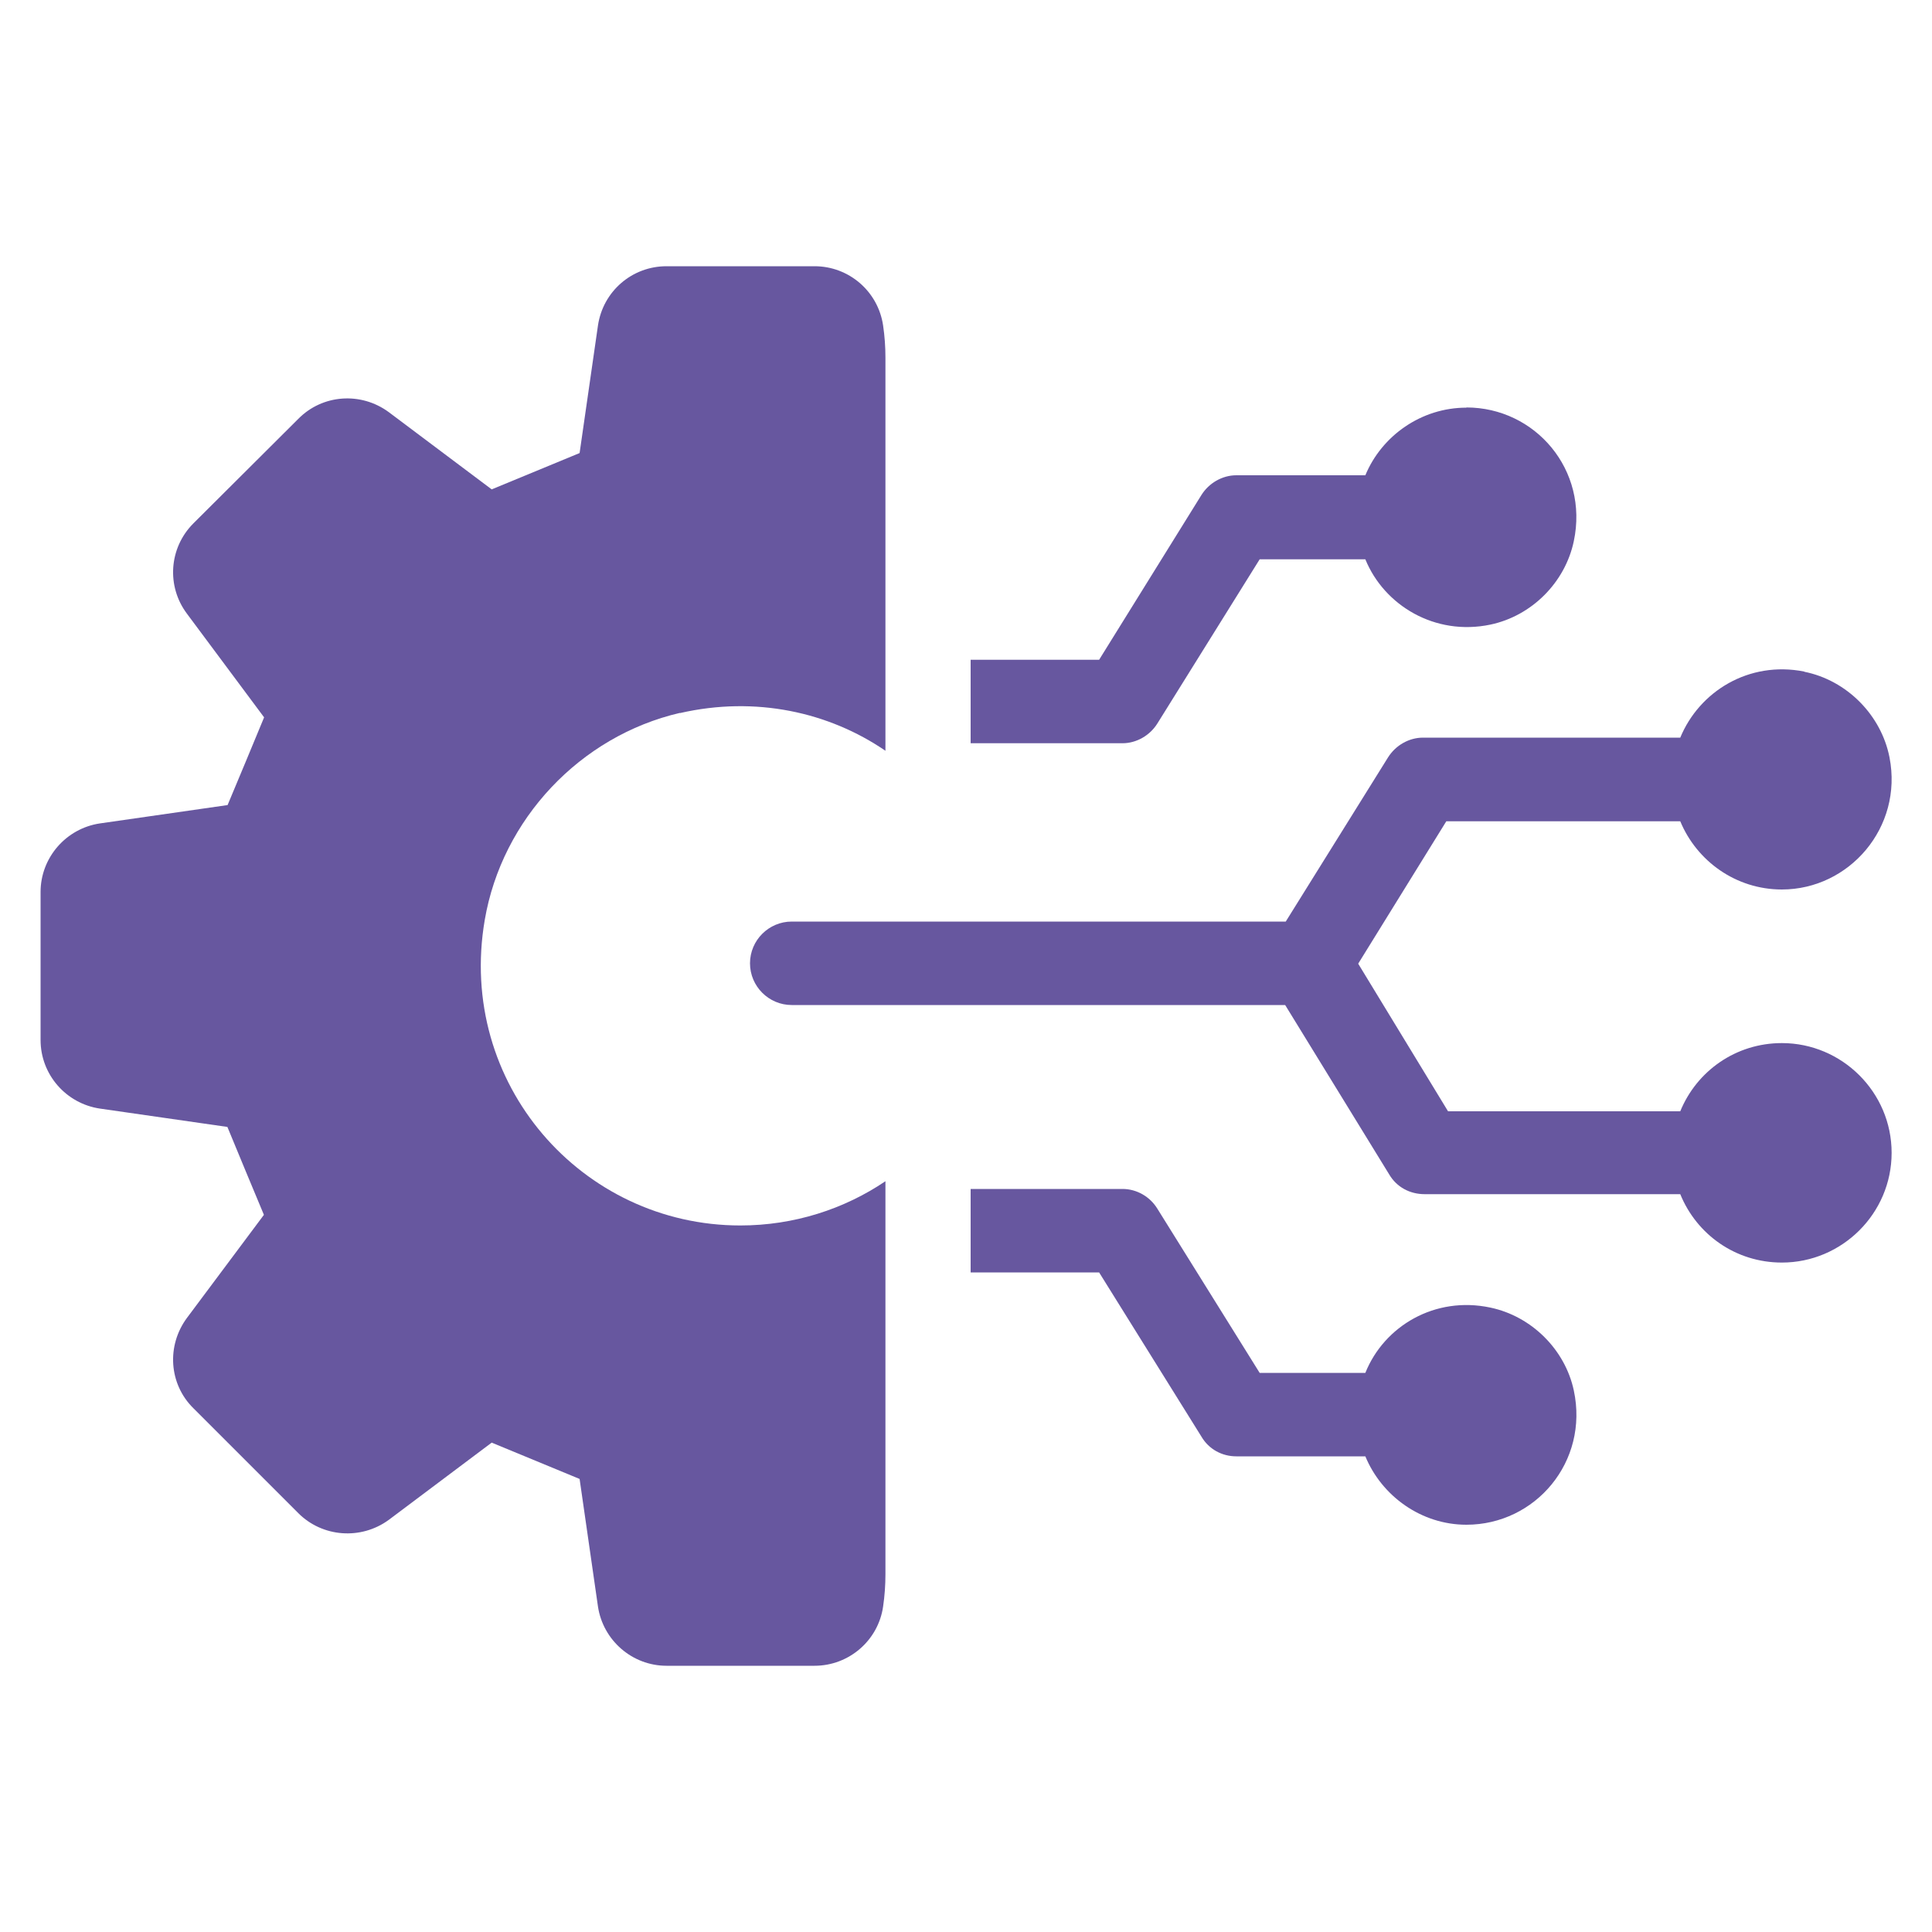
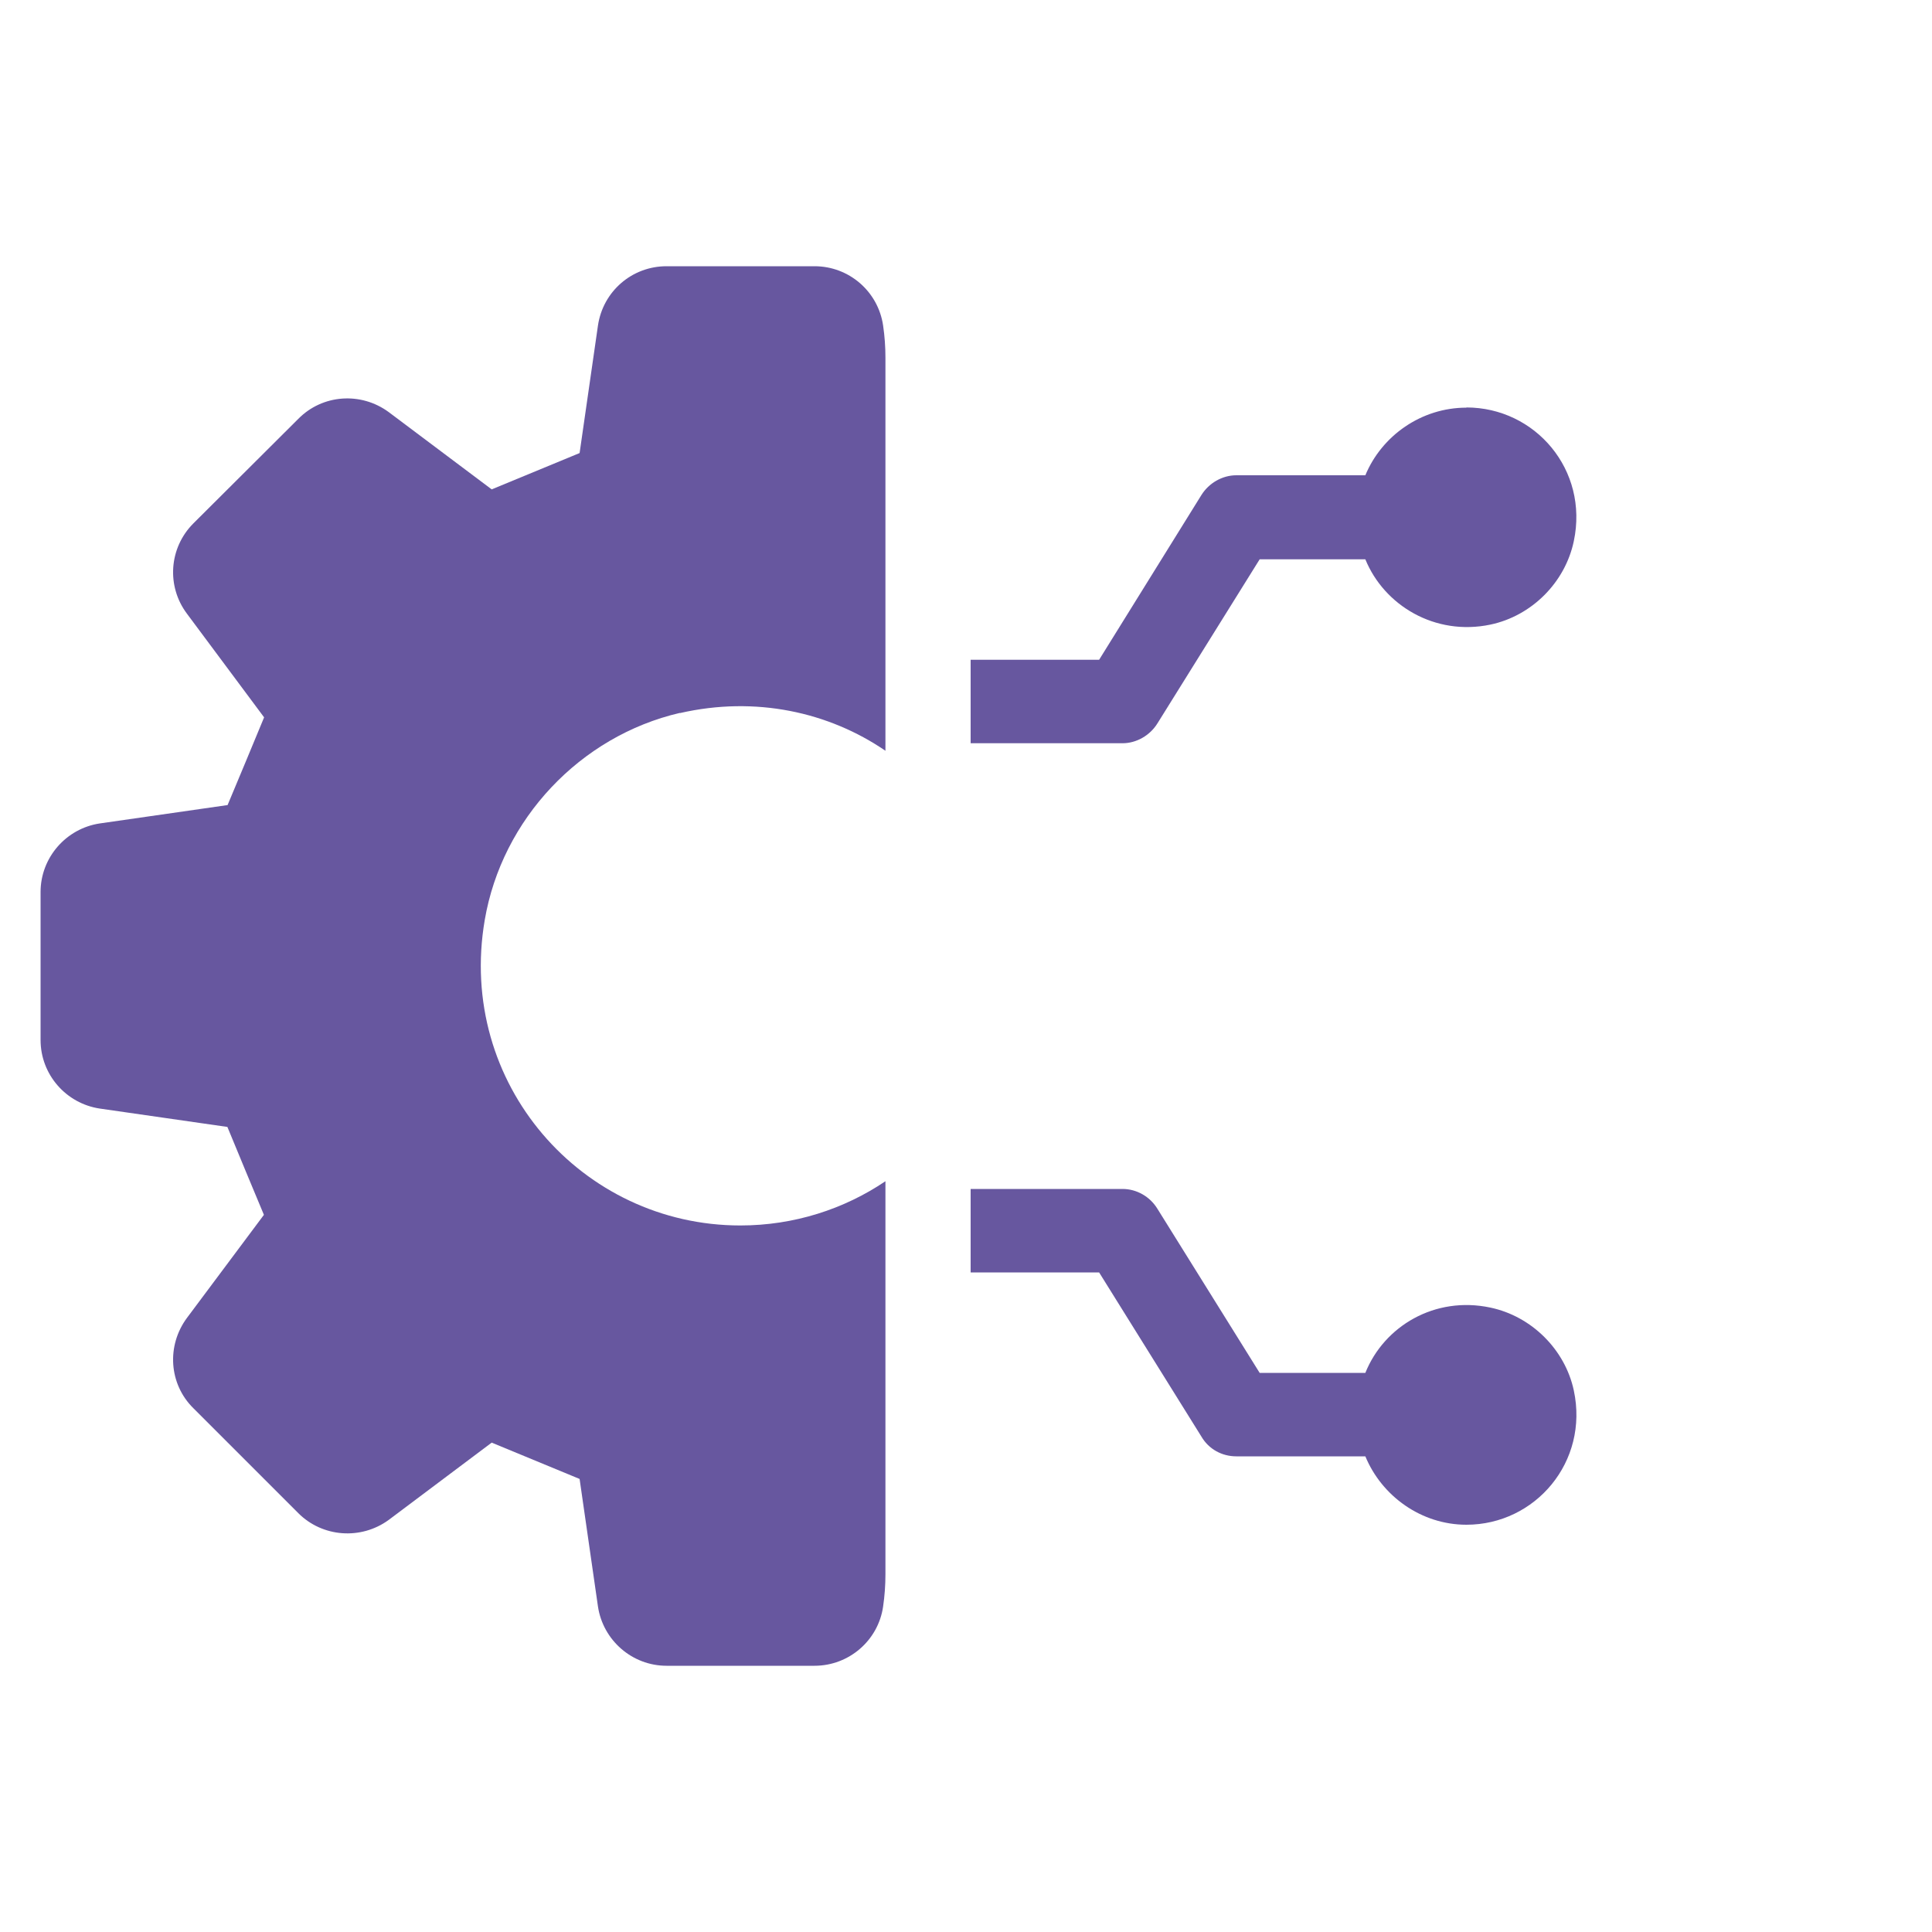
<svg xmlns="http://www.w3.org/2000/svg" version="1.1" viewBox="0 0 100 100">
  <defs>
    <style>
      .cls-1 {
        fill: #67579f;
      }
    </style>
  </defs>
  <g>
    <g id="Layer_1">
      <g>
        <path class="cls-1" d="M35.19,36.91c3.92-.9,7.72-.05,10.64,1.95v-20.35c0-.56-.04-1.11-.12-1.66h0c-.26-1.77-1.77-3.07-3.55-3.07h-7.66c-1.79,0-3.29,1.3-3.55,3.07l-.95,6.6c-2.01.83-2.54,1.05-4.55,1.88l-5.33-4c-1.44-1.06-3.43-.92-4.68.35l-5.43,5.41c-1.27,1.27-1.4,3.26-.33,4.68l3.99,5.36c-.83,2-1.05,2.54-1.89,4.54l-6.61.95c-1.75.26-3.07,1.77-3.07,3.55v7.66c0,1.79,1.32,3.29,3.07,3.55l6.6.95c.83,2.01,1.05,2.54,1.89,4.55l-3.98,5.33c-1.07,1.44-.94,3.43.33,4.68l5.43,5.43c1.25,1.25,3.24,1.4,4.68.35l5.33-4c2.01.83,2.54,1.05,4.55,1.88l.95,6.6c.26,1.75,1.77,3.07,3.55,3.07h7.66c1.78,0,3.3-1.31,3.55-3.07h0c.08-.55.12-1.11.12-1.66v-20.35c-2.13,1.44-4.73,2.29-7.51,2.29-8.2,0-14.68-7.34-13.23-15.81.89-5.22,4.94-9.52,10.1-10.72Z" />
        <g>
-           <path class="cls-1" d="M93.39,34.77c2.2.44,3.98,2.24,4.41,4.43.71,3.63-2.09,6.84-5.57,6.84-2.39,0-4.41-1.48-5.26-3.53h-12.11l-4.56,7.37,4.65,7.64h12.02c.85-2.08,2.87-3.53,5.26-3.53,3.11,0,5.68,2.54,5.68,5.68s-2.57,5.68-5.68,5.68c-2.39,0-4.41-1.45-5.26-3.54h-13.23c-.76,0-1.45-.36-1.84-1.03l-5.38-8.76h-25.54c-1.19,0-2.16-.97-2.16-2.16h0c0-1.19.97-2.16,2.16-2.16h25.57l5.29-8.49c.39-.63,1.09-1.03,1.81-1.03h13.32c.98-2.38,3.54-3.99,6.42-3.42Z" />
          <g>
            <path class="cls-1" d="M75.9,21.09c3.56,0,6.34,3.23,5.56,6.92-.45,2.14-2.18,3.87-4.32,4.32-2.87.6-5.5-1-6.47-3.38h-5.47l-5.29,8.49c-.39.63-1.09,1.03-1.81,1.03h-7.86v-4.32h6.65l5.29-8.52c.39-.63,1.09-1.03,1.81-1.03h6.68c.85-2.05,2.9-3.5,5.23-3.5Z" />
            <path class="cls-1" d="M50.24,61.54h7.86c.73,0,1.42.39,1.81,1.03l5.29,8.49h5.47c.97-2.42,3.6-3.99,6.47-3.38,2.14.45,3.87,2.18,4.32,4.29.79,3.69-1.99,6.95-5.56,6.95-2.33,0-4.38-1.48-5.23-3.54h-6.68c-.73,0-1.42-.36-1.81-1.03l-5.29-8.49h-6.65v-4.32Z" />
          </g>
        </g>
      </g>
    </g>
  </g>
</svg>